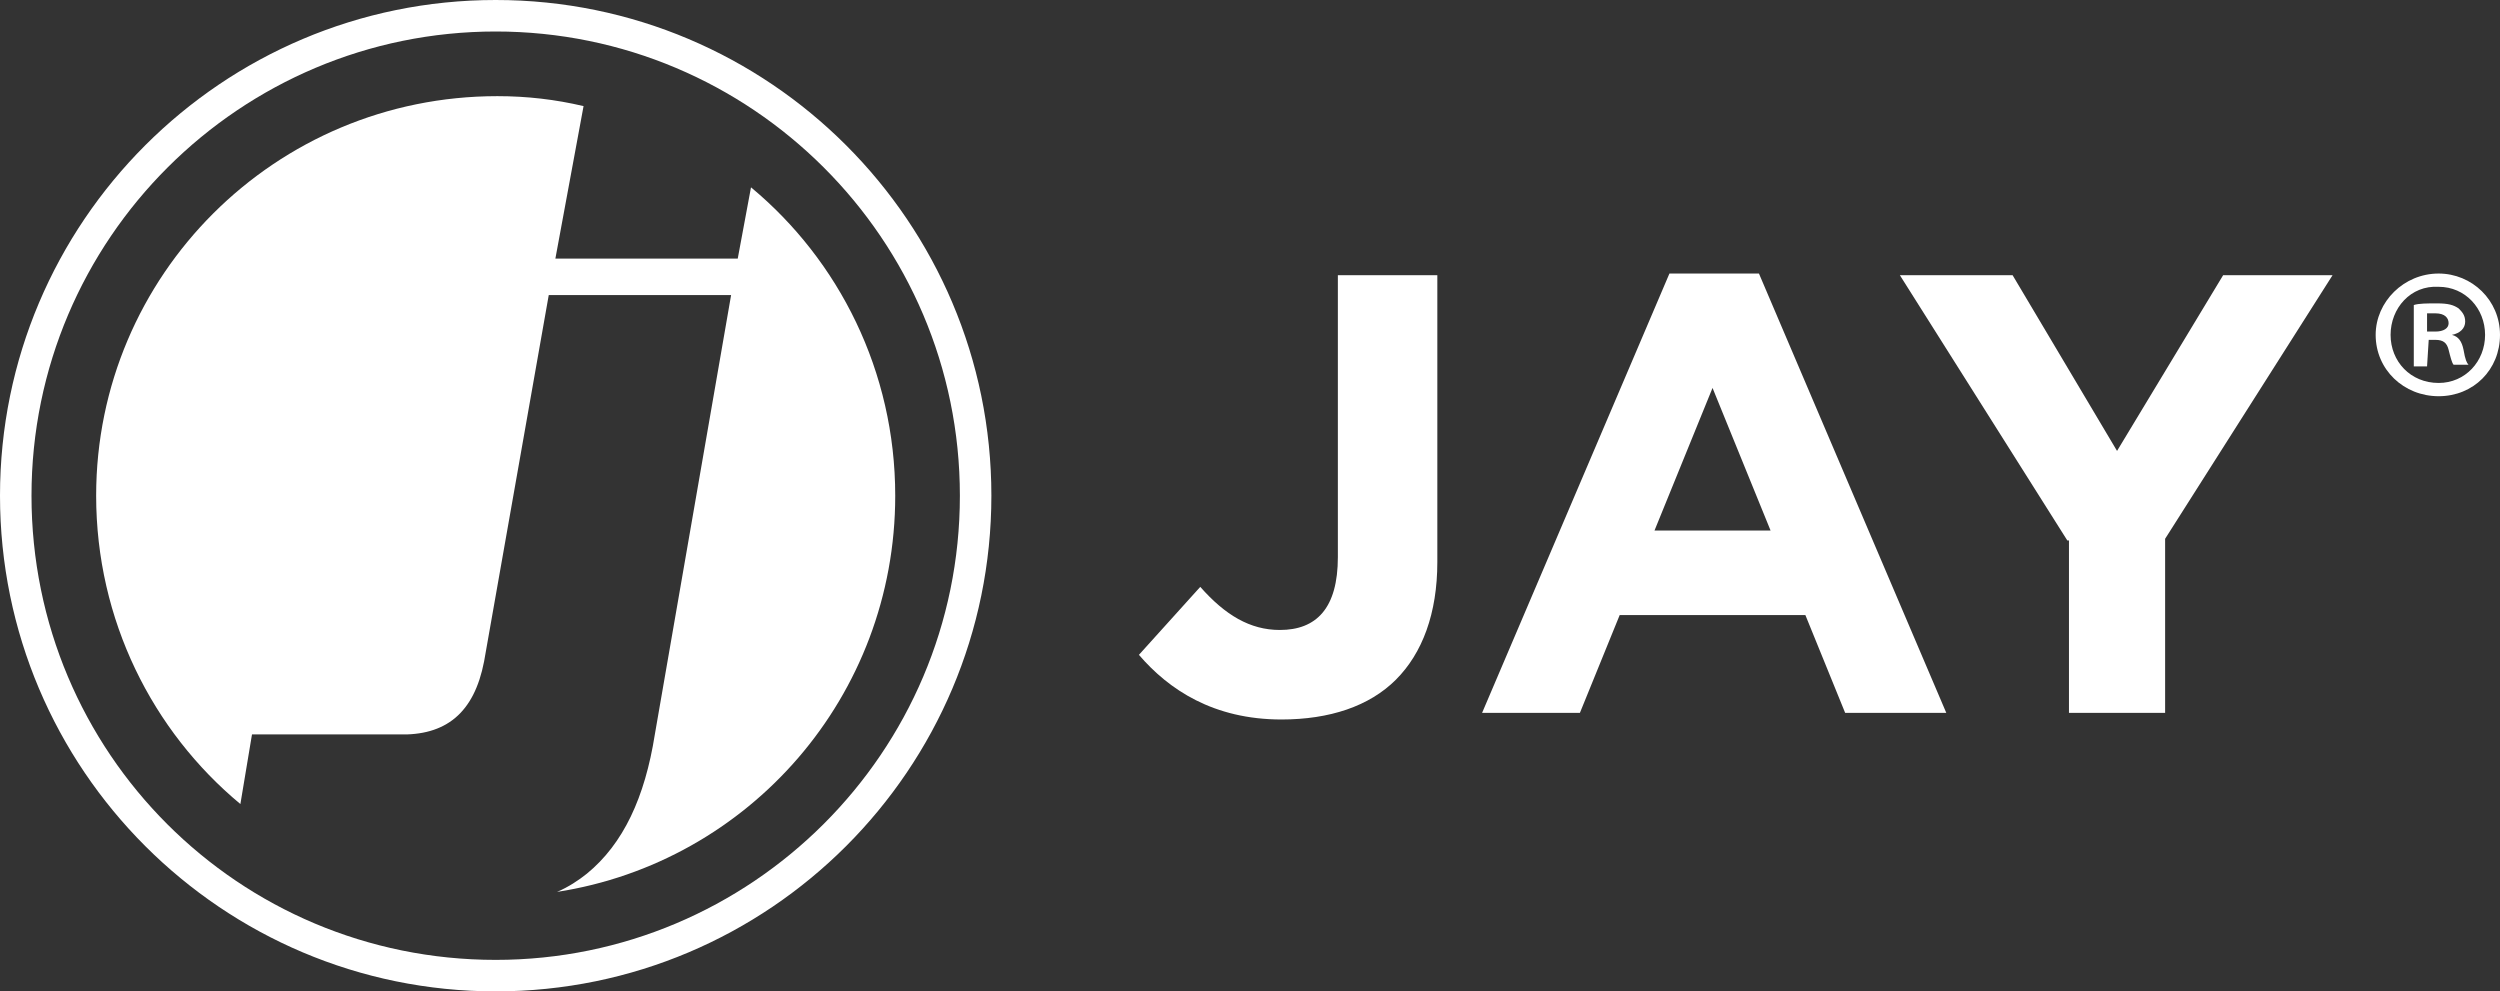
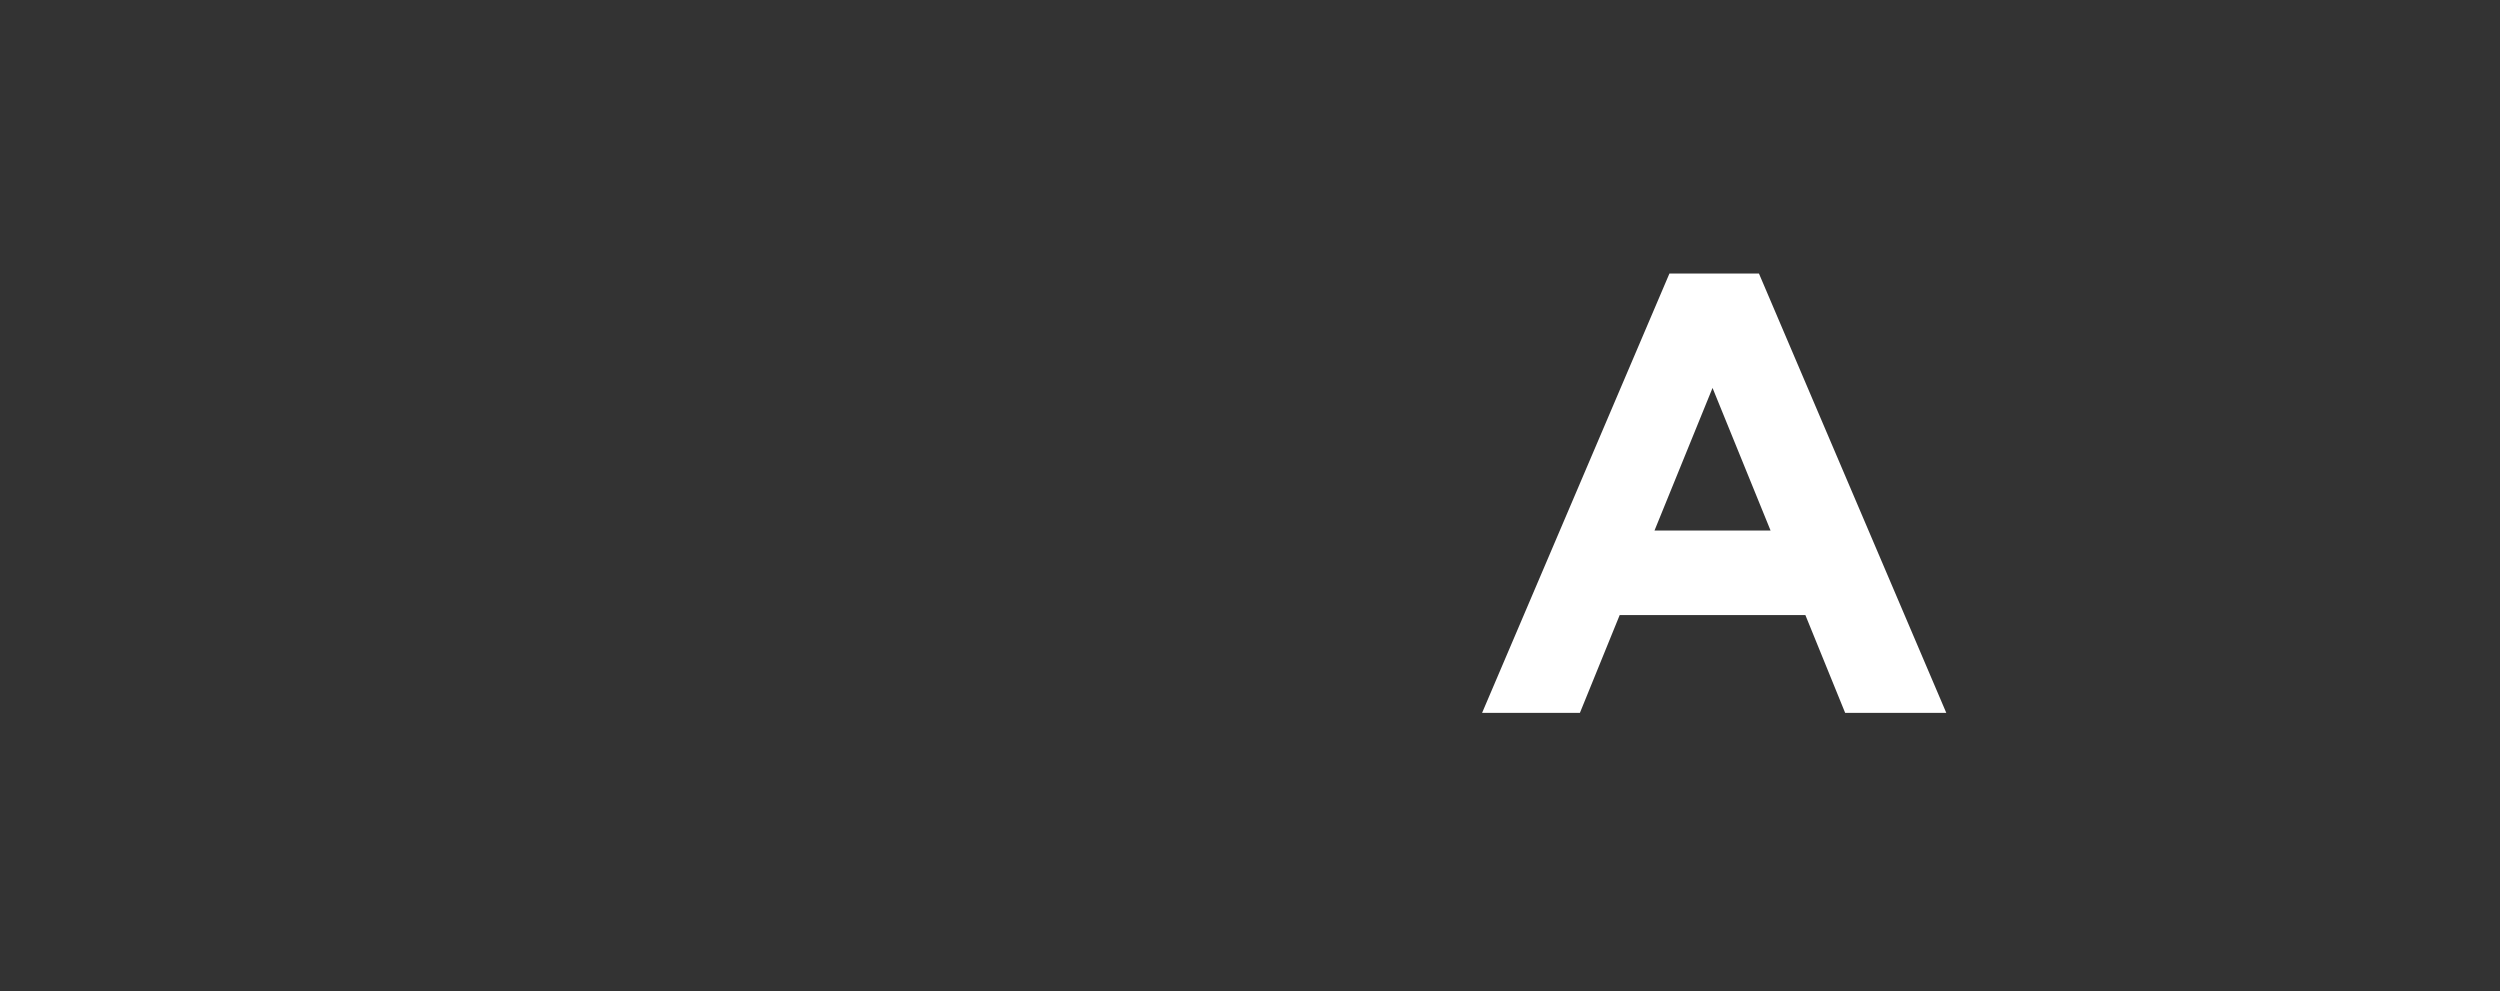
<svg xmlns="http://www.w3.org/2000/svg" version="1.1" id="Layer_1" x="0px" y="0px" width="150.8px" height="59.8px" viewBox="0 0 150.8 59.8" style="enable-background:new 0 0 150.8 59.8;" xml:space="preserve">
  <rect x="0" y="0" width="150.8" height="59.8" fill="#333333" stroke="none" />
  <style type="text/css">
	.st0{fill:#FFFFFF;}
</style>
  <g>
    <g>
-       <path class="st0" d="M68.7,39.5l3.7-4.1c1.5,1.7,3,2.6,4.8,2.6c2.2,0,3.5-1.3,3.5-4.4v-17h6v17.3c0,3.1-0.9,5.5-2.5,7.1    s-4,2.4-6.9,2.4C73.2,43.4,70.5,41.6,68.7,39.5z" />
      <path class="st0" d="M100.7,16.5h5.4L117.4,43h-6.1l-2.4-5.9H97.7L95.3,43h-5.9L100.7,16.5z M106.8,32l-3.5-8.6L99.8,32H106.8z" />
-       <path class="st0" d="M124.7,32.6l-10.1-16h6.8l6.3,10.6l6.4-10.6h6.6l-10.1,15.9V43h-5.8V32.6H124.7z" />
    </g>
    <g>
-       <path class="st0" d="M29.9,59.8C13.4,59.8,0,46.4,0,29.9S13.4,0,29.9,0s29.9,13.4,29.9,29.9S46.4,59.8,29.9,59.8z M29.9,1.9    c-15.4,0-28,12.5-28,28s12.5,28,28,28c15.4,0,28-12.5,28-28S45.3,1.9,29.9,1.9z" />
-       <path class="st0" d="M45.3,11.3l-0.8,4.3h-11l1.7-9.2C33.5,6,31.8,5.8,30,5.8C16.6,5.8,5.8,16.6,5.8,29.9c0,7.5,3.4,14.2,8.7,18.6    l0.7-4.2H24c2.9,0.1,4.6-1.3,5.2-4.4l3.9-22.1h11l-4.6,26.5c-0.6,3.8-1.9,6.6-4.1,8.4c-0.5,0.4-1.1,0.8-1.8,1.1    C45.2,52,54,42,54,29.9C54,22.4,50.6,15.7,45.3,11.3z" />
-     </g>
+       </g>
    <g>
-       <path class="st0" d="M150.8,20.2c0,2.1-1.6,3.7-3.7,3.7c-2.1,0-3.8-1.6-3.8-3.7c0-2,1.7-3.7,3.8-3.7    C149.1,16.5,150.8,18.1,150.8,20.2z M144.2,20.2c0,1.6,1.2,2.9,2.9,2.9c1.6,0,2.8-1.3,2.8-2.9s-1.2-2.9-2.8-2.9    C145.4,17.2,144.2,18.6,144.2,20.2z M146.4,22.1h-0.8v-3.7c0.3-0.1,0.8-0.1,1.4-0.1c0.7,0,1,0.1,1.3,0.3c0.2,0.2,0.4,0.4,0.4,0.8    s-0.3,0.7-0.8,0.8l0,0c0.4,0.1,0.6,0.4,0.7,0.9c0.1,0.6,0.2,0.8,0.3,0.9H148c-0.1-0.1-0.2-0.5-0.3-0.9s-0.3-0.6-0.8-0.6h-0.4    L146.4,22.1L146.4,22.1z M146.5,20h0.4c0.5,0,0.8-0.2,0.8-0.5s-0.2-0.6-0.8-0.6c-0.2,0-0.4,0-0.5,0V20H146.5z" />
-     </g>
+       </g>
  </g>
</svg>